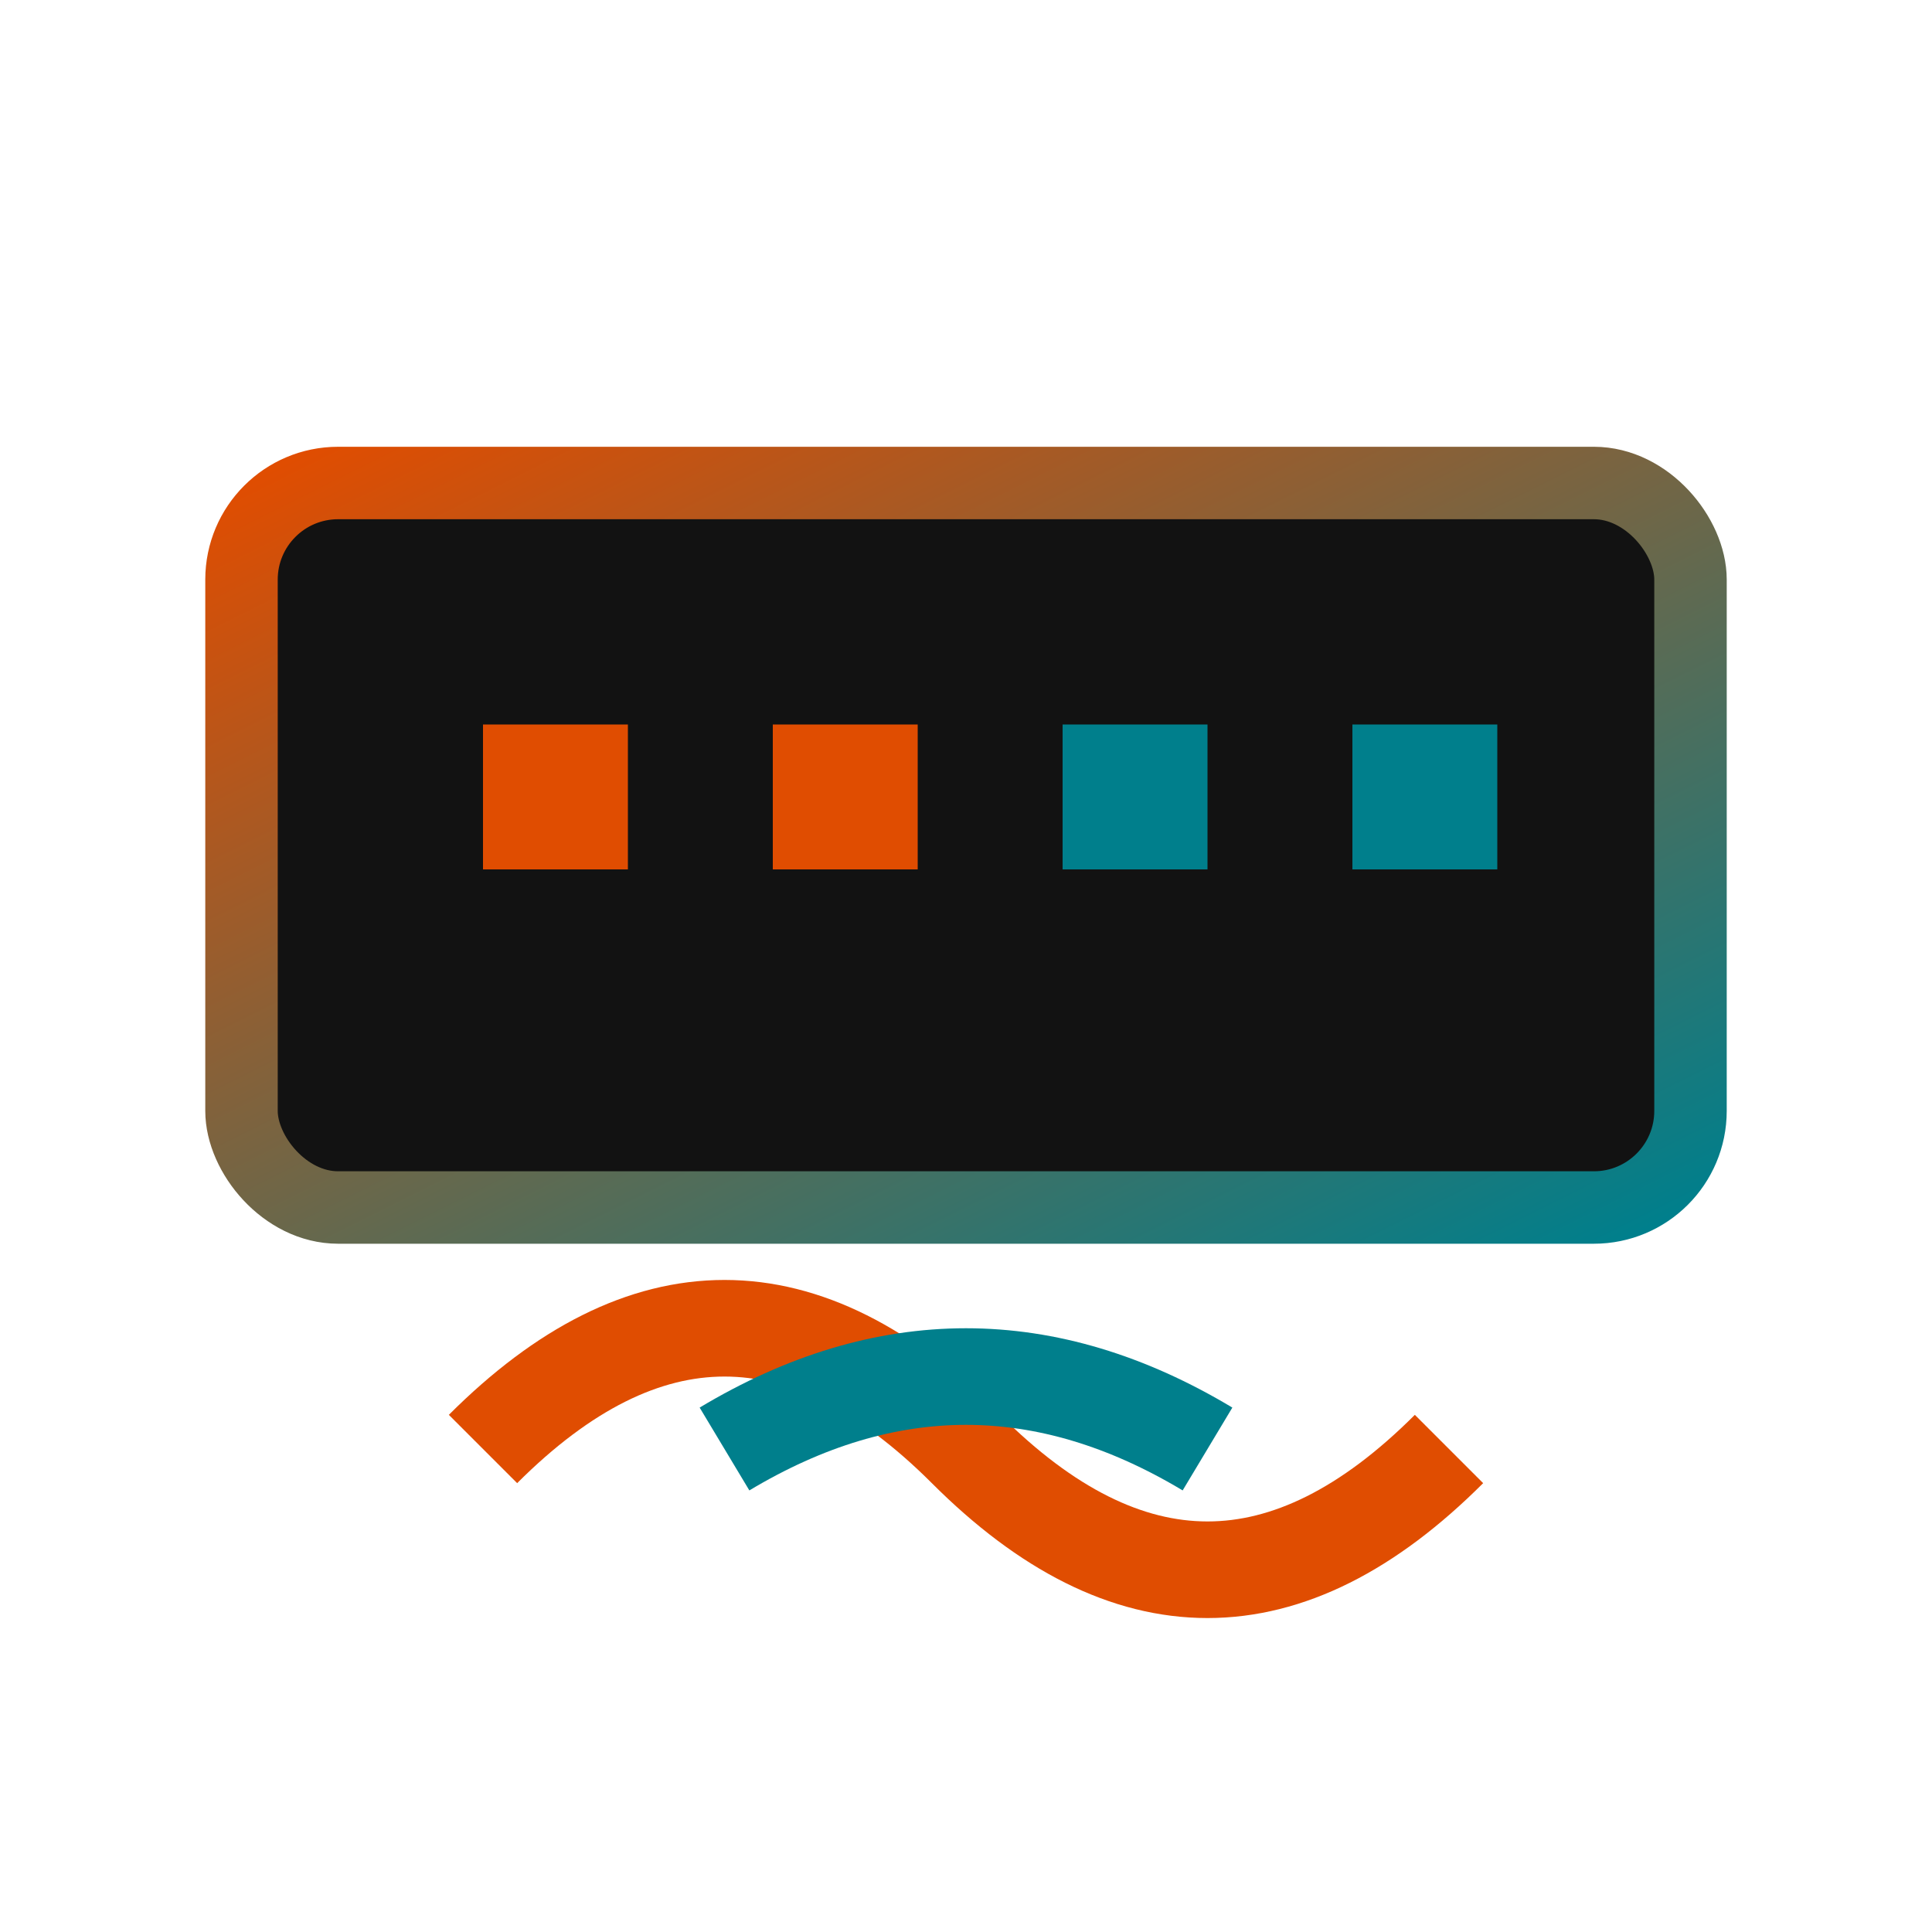
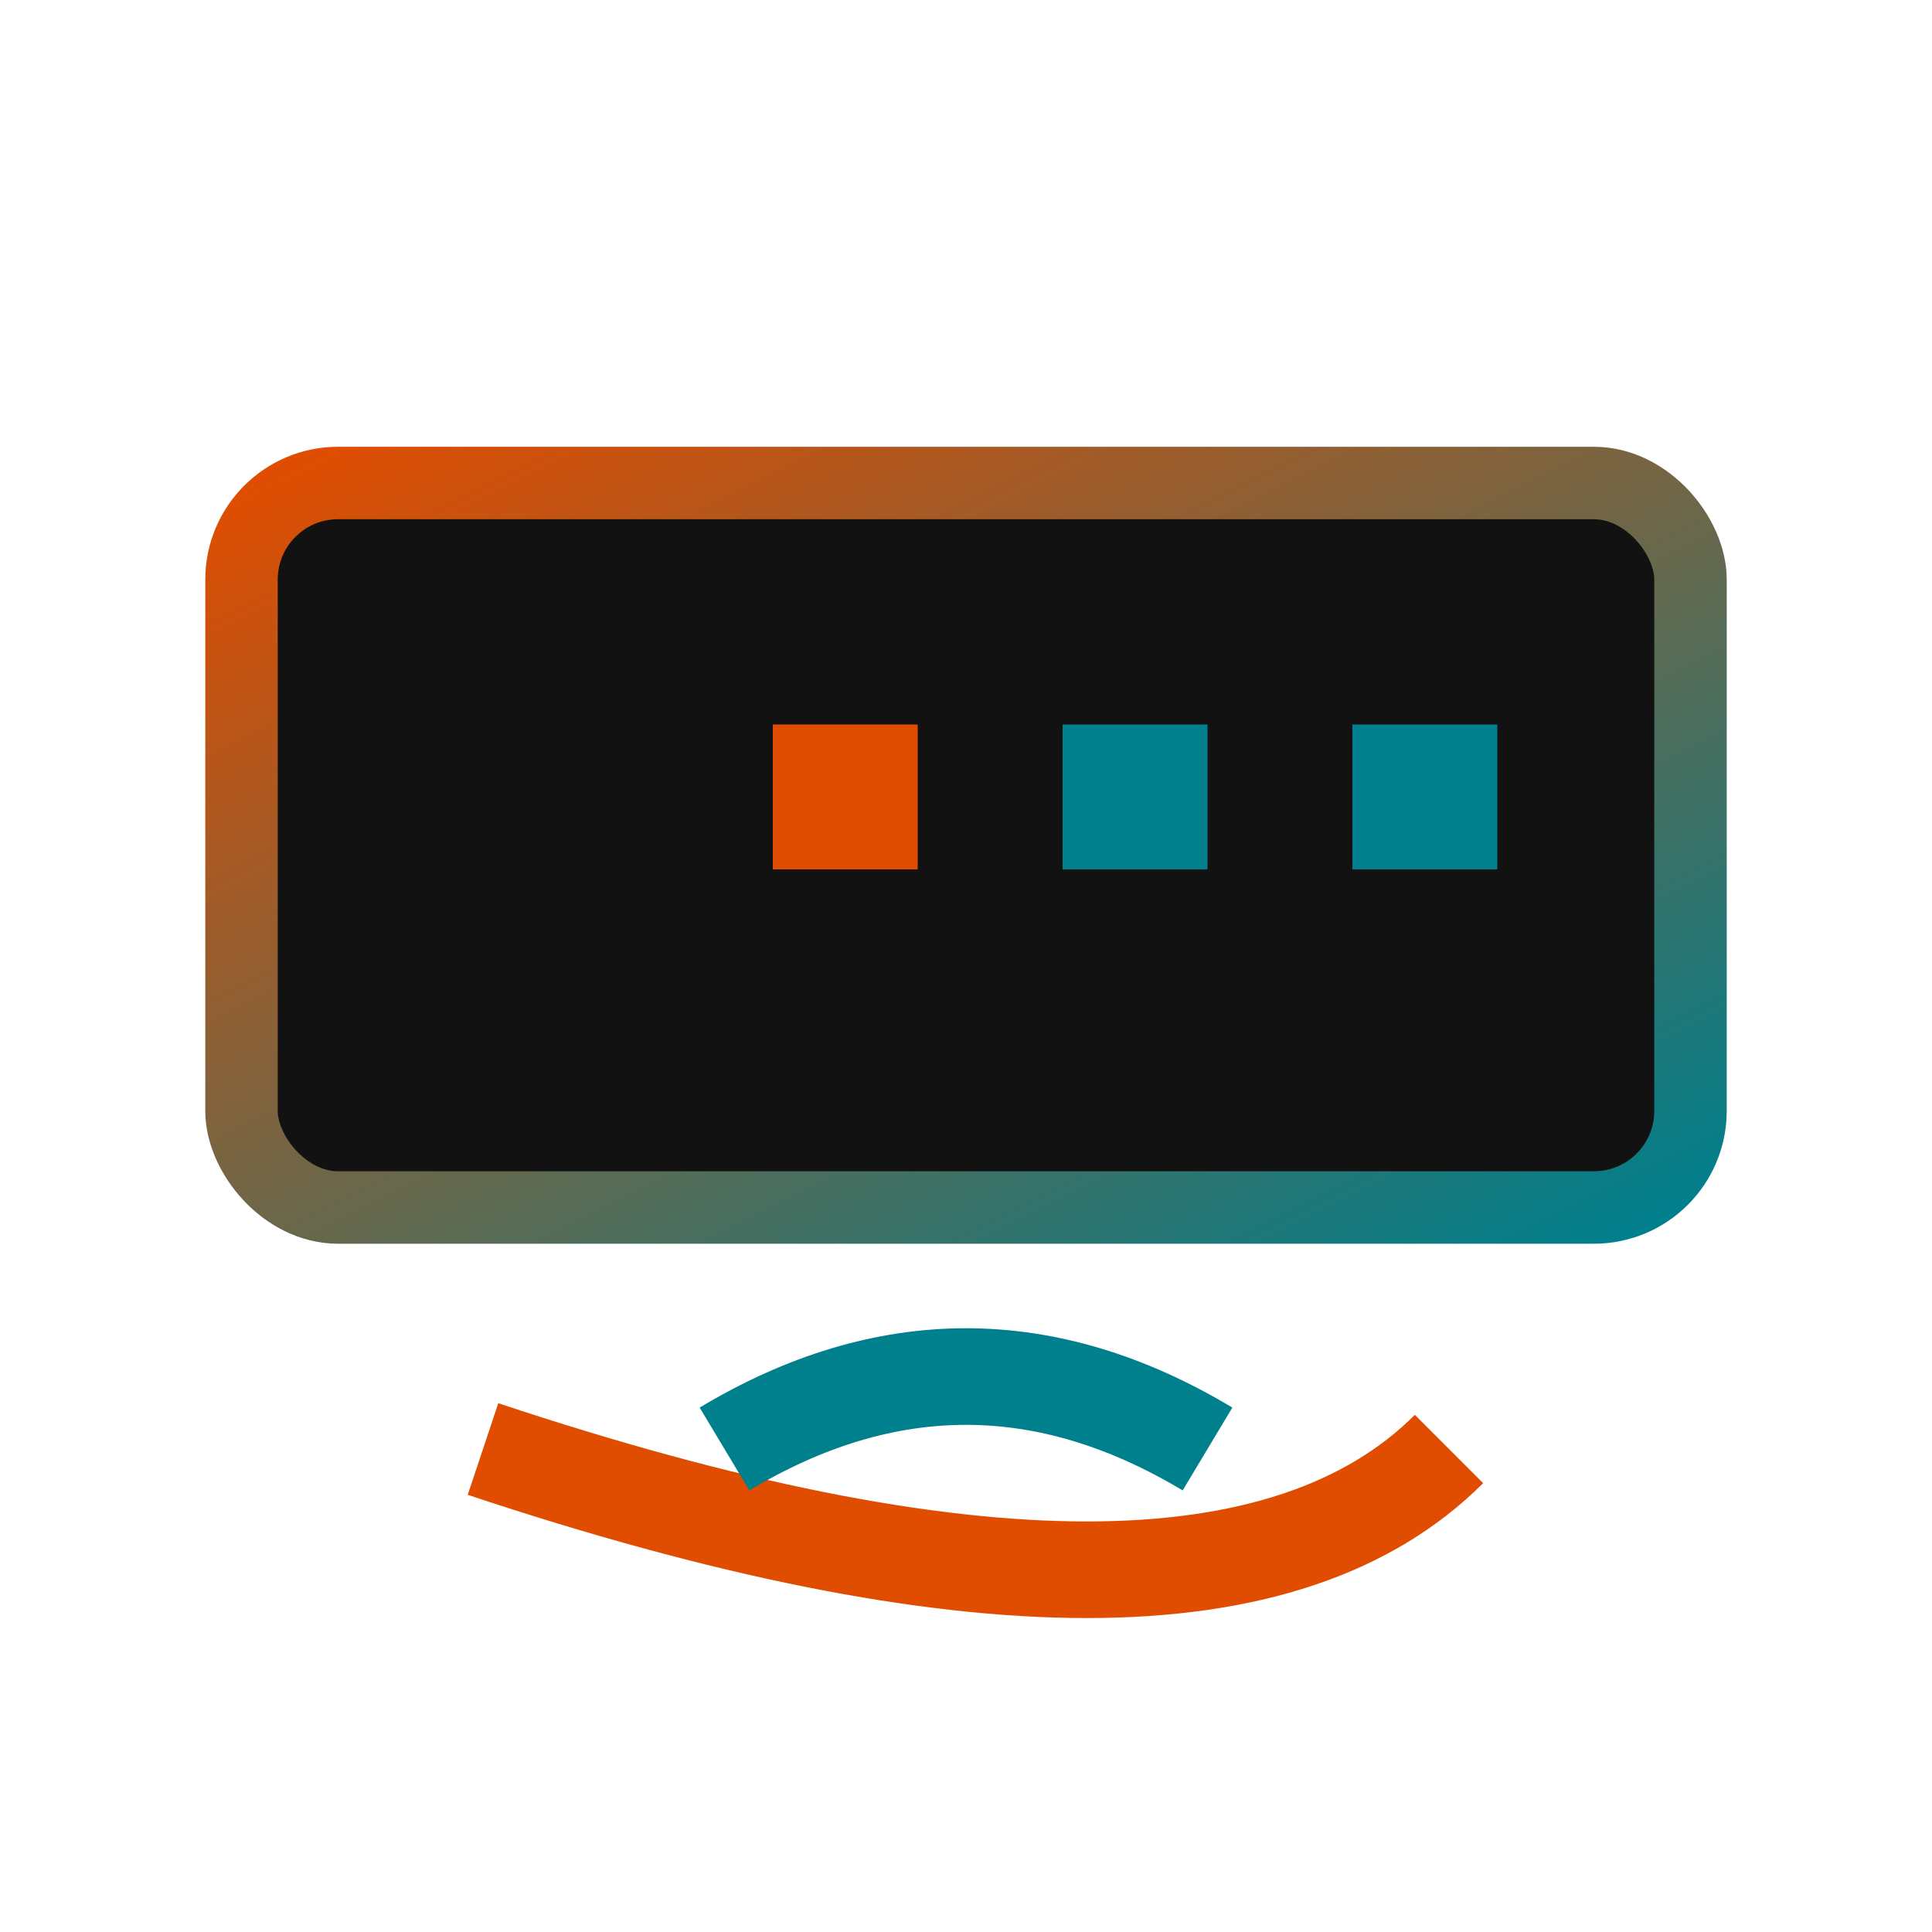
<svg xmlns="http://www.w3.org/2000/svg" width="40" height="40" viewBox="0 0 40 40">
  <defs>
    <linearGradient id="realtimeGradient" x1="0%" y1="0%" x2="100%" y2="100%">
      <stop offset="0%" stop-color="#E04D01" />
      <stop offset="100%" stop-color="#007F8C" />
    </linearGradient>
  </defs>
  <rect x="5" y="10" width="30" height="15" rx="2" ry="2" fill="#121212" stroke="url(#realtimeGradient)" stroke-width="1.5" />
-   <path d="M10 15 L13 15 L13 18 L10 18 Z" fill="#E04D01" />
  <path d="M16 15 L19 15 L19 18 L16 18 Z" fill="#E04D01" />
  <path d="M22 15 L25 15 L25 18 L22 18 Z" fill="#007F8C" />
  <path d="M28 15 L31 15 L31 18 L28 18 Z" fill="#007F8C" />
-   <path d="M10 30 Q15 25, 20 30 Q25 35, 30 30" stroke="#E04D01" stroke-width="2" fill="none" />
+   <path d="M10 30 Q25 35, 30 30" stroke="#E04D01" stroke-width="2" fill="none" />
  <path d="M15 30 Q20 27, 25 30" stroke="#007F8C" stroke-width="2" fill="none" />
</svg>